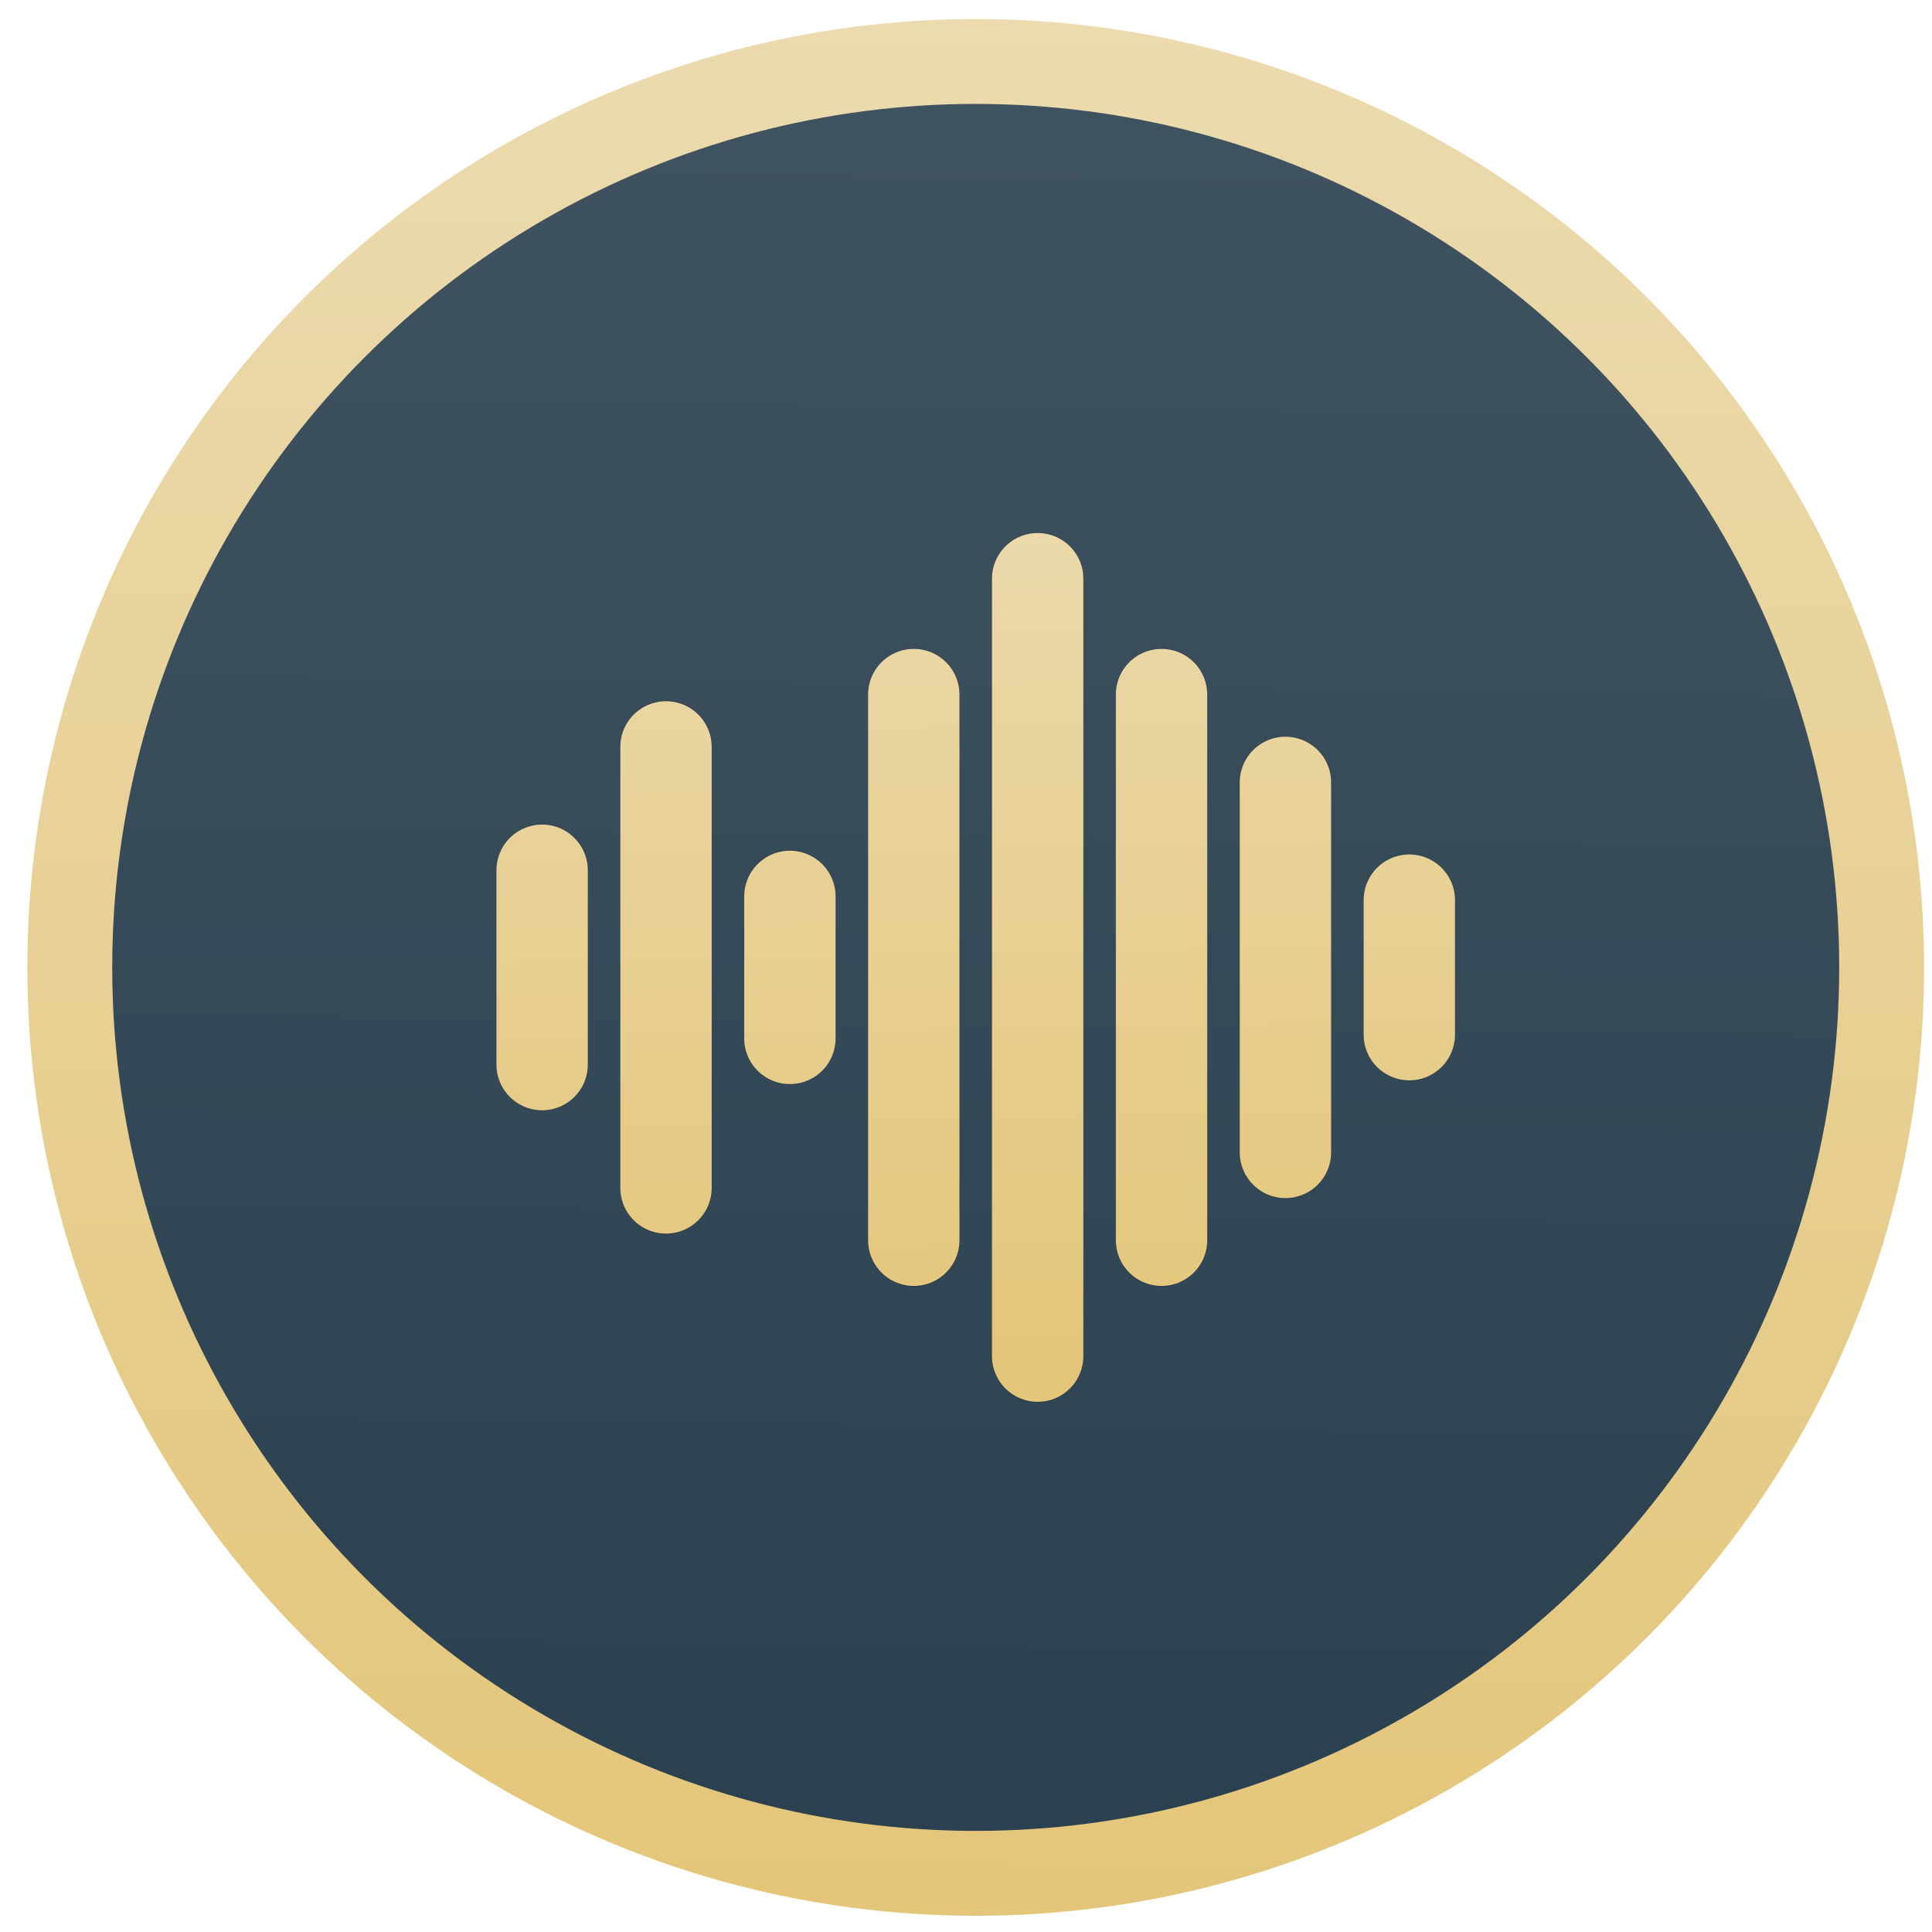
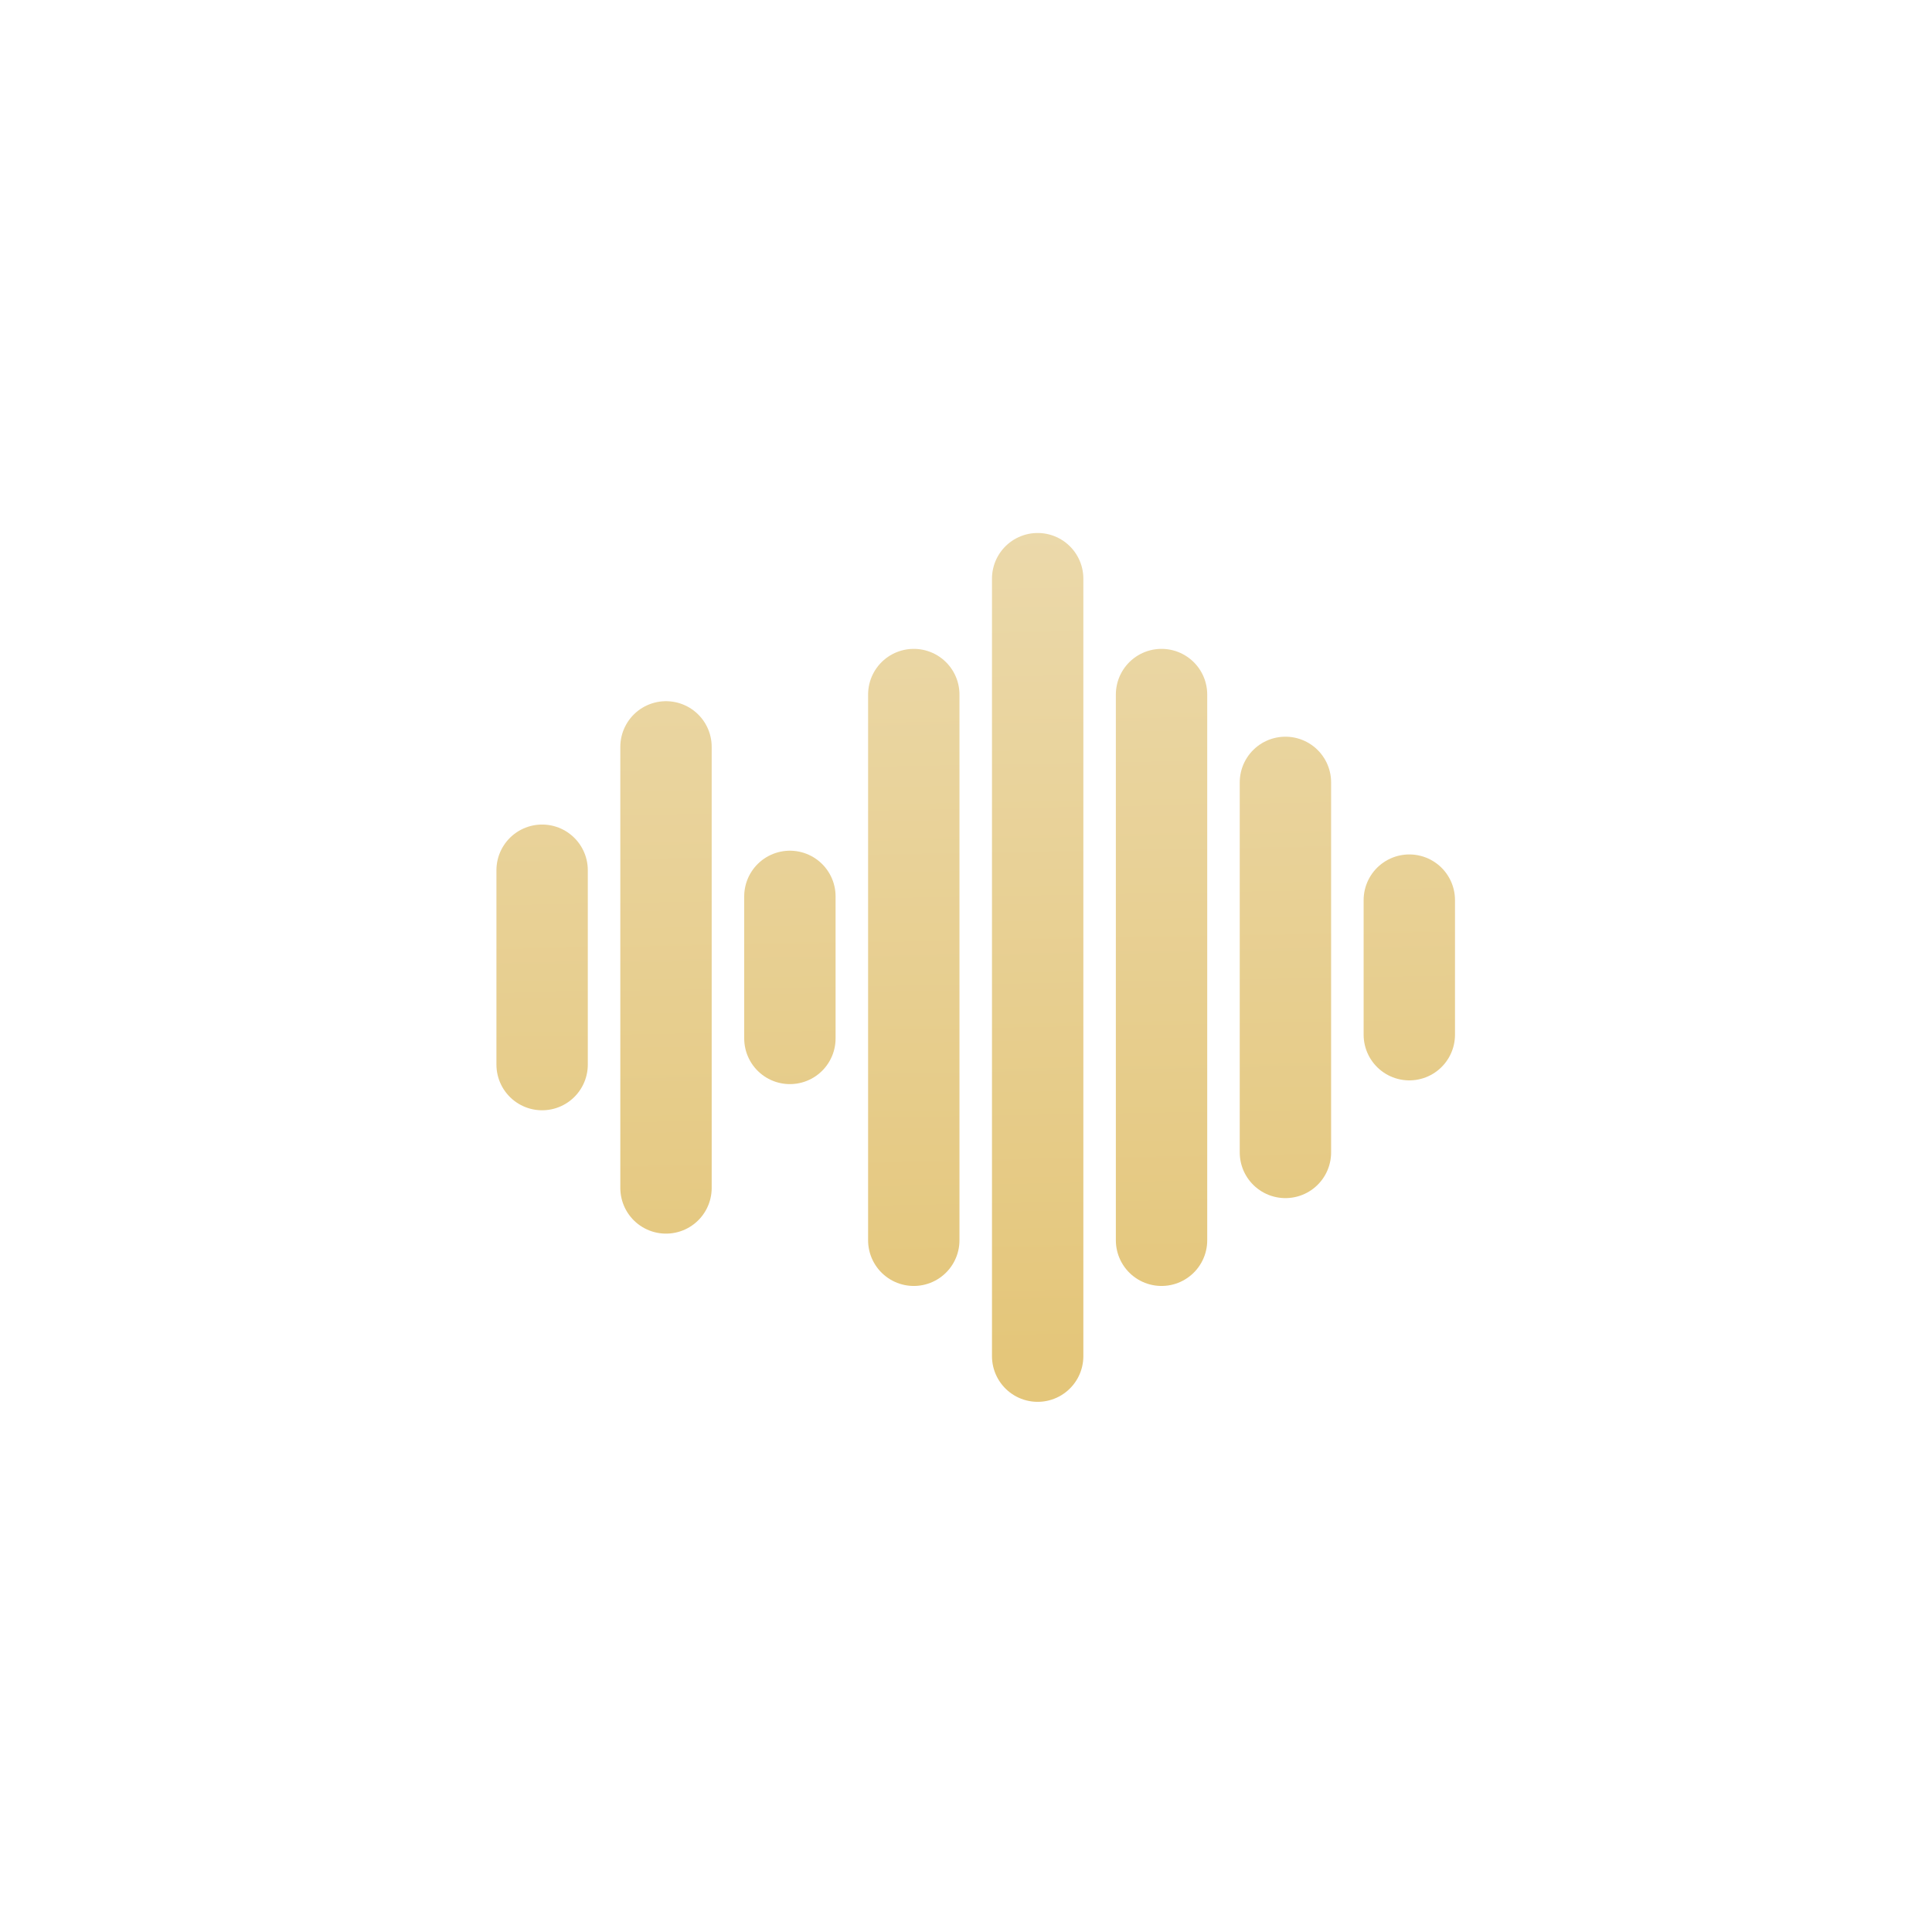
<svg xmlns="http://www.w3.org/2000/svg" xmlns:ns1="http://sodipodi.sourceforge.net/DTD/sodipodi-0.dtd" xmlns:ns2="http://www.inkscape.org/namespaces/inkscape" xmlns:xlink="http://www.w3.org/1999/xlink" version="1.1" id="svg2" width="136.533" height="136.533" viewBox="0 0 136.533 136.533" ns1:docname="zynaddsubfx.svg" ns2:version="0.92.3 (2405546, 2018-03-11)">
  <defs id="defs6">
    <linearGradient ns2:collect="always" id="1">
      <stop style="stop-color:#e4c67a;stop-opacity:1" offset="0" id="stop862" />
      <stop style="stop-color:#ecdbb0;stop-opacity:1" offset="1" id="stop864" />
    </linearGradient>
    <linearGradient ns2:collect="always" id="linearGradient830">
      <stop style="stop-color:#2b4150;stop-opacity:1;" offset="0" id="stop826" />
      <stop style="stop-color:#3e515e;stop-opacity:0.991" offset="1" id="stop828" />
    </linearGradient>
    <linearGradient ns2:collect="always" xlink:href="#linearGradient830" id="linearGradient832" x1="78.298" y1="128.533" x2="79.857" y2="6.463" gradientUnits="userSpaceOnUse" />
    <linearGradient ns2:collect="always" xlink:href="#1" id="linearGradient878" gradientUnits="userSpaceOnUse" x1="74.611" y1="96.9" x2="73.423" y2="31.792" gradientTransform="translate(-1.28,-1.062)" />
    <linearGradient ns2:collect="always" xlink:href="#1" id="linearGradient880" gradientUnits="userSpaceOnUse" x1="74.611" y1="96.9" x2="73.423" y2="31.792" gradientTransform="translate(-1.28,-1.062)" />
    <linearGradient ns2:collect="always" xlink:href="#1" id="linearGradient882" gradientUnits="userSpaceOnUse" x1="74.611" y1="96.9" x2="73.423" y2="31.792" gradientTransform="translate(-1.28,-1.062)" />
    <linearGradient ns2:collect="always" xlink:href="#1" id="linearGradient884" gradientUnits="userSpaceOnUse" x1="74.611" y1="96.9" x2="73.423" y2="31.792" gradientTransform="translate(-1.28,-1.062)" />
    <linearGradient ns2:collect="always" xlink:href="#1" id="linearGradient886" gradientUnits="userSpaceOnUse" x1="74.611" y1="96.9" x2="73.423" y2="31.792" gradientTransform="translate(-1.28,-1.062)" />
    <linearGradient ns2:collect="always" xlink:href="#1" id="linearGradient888" gradientUnits="userSpaceOnUse" x1="74.611" y1="96.9" x2="73.423" y2="31.792" gradientTransform="translate(-1.28,-1.062)" />
    <linearGradient ns2:collect="always" xlink:href="#1" id="linearGradient890" gradientUnits="userSpaceOnUse" x1="74.611" y1="96.9" x2="73.423" y2="31.792" gradientTransform="translate(-1.28,-1.062)" />
    <linearGradient ns2:collect="always" xlink:href="#1" id="linearGradient892" gradientUnits="userSpaceOnUse" x1="74.611" y1="96.9" x2="73.423" y2="31.792" gradientTransform="translate(-1.28,-1.062)" />
    <filter ns2:collect="always" style="color-interpolation-filters:sRGB" id="filter967" x="-0.046" width="1.092" y="-0.05" height="1.101">
      <feGaussianBlur ns2:collect="always" stdDeviation="1.292" id="feGaussianBlur969" />
    </filter>
    <linearGradient ns2:collect="always" xlink:href="#1" id="linearGradient1068" x1="75.567" y1="135.046" x2="76.249" y2="0.049" gradientUnits="userSpaceOnUse" />
  </defs>
  <ns1:namedview pagecolor="#ffffff" bordercolor="#666666" borderopacity="1" objecttolerance="10" gridtolerance="10" guidetolerance="10" ns2:pageopacity="0" ns2:pageshadow="2" ns2:window-width="1360" ns2:window-height="713" id="namedview4" showgrid="false" ns2:zoom="2.4444904" ns2:cx="94.601823" ns2:cy="58.832147" ns2:window-x="0" ns2:window-y="27" ns2:window-maximized="1" ns2:current-layer="svg2" showguides="false" />
-   <circle id="path12" style="fill:url(#linearGradient832);fill-opacity:1;stroke:url(#linearGradient1068);stroke-width:6;stroke-miterlimit:4;stroke-dasharray:none;stroke-opacity:1" r="64.022" cy="68.366" cx="68.953" />
  <path style="fill:#000000;stroke-width:1.333" d="" id="path849" ns2:connector-curvature="0" />
  <path style="fill:#000000;stroke-width:1.333" d="" id="path847" ns2:connector-curvature="0" />
-   <path style="color:#000000;font-style:normal;font-variant:normal;font-weight:normal;font-stretch:normal;font-size:medium;line-height:normal;font-family:sans-serif;font-variant-ligatures:normal;font-variant-position:normal;font-variant-caps:normal;font-variant-numeric:normal;font-variant-alternates:normal;font-feature-settings:normal;text-indent:0;text-align:start;text-decoration:none;text-decoration-line:none;text-decoration-style:solid;text-decoration-color:#000000;letter-spacing:normal;word-spacing:normal;text-transform:none;writing-mode:lr-tb;direction:ltr;text-orientation:mixed;dominant-baseline:auto;baseline-shift:baseline;text-anchor:start;white-space:normal;shape-padding:0;clip-rule:nonzero;display:inline;overflow:visible;visibility:visible;opacity:0.391;isolation:auto;mix-blend-mode:normal;color-interpolation:sRGB;color-interpolation-filters:linearRGB;solid-color:#000000;solid-opacity:1;vector-effect:none;fill:#000000;fill-opacity:1;fill-rule:nonzero;stroke:none;stroke-width:6.457;stroke-linecap:round;stroke-linejoin:miter;stroke-miterlimit:4;stroke-dasharray:none;stroke-dashoffset:0;stroke-opacity:1;color-rendering:auto;image-rendering:auto;shape-rendering:auto;text-rendering:auto;enable-background:accumulate;filter:url(#filter967)" d="M 73.281 37.619 A 3.229 3.229 0 0 0 70.102 40.895 L 70.102 95.838 A 3.229 3.229 0 1 0 76.559 95.838 L 76.559 40.895 A 3.229 3.229 0 0 0 73.281 37.619 z M 64.527 45.809 A 3.229 3.229 0 0 0 61.348 49.082 L 61.348 87.648 A 3.229 3.229 0 1 0 67.805 87.648 L 67.805 49.082 A 3.229 3.229 0 0 0 64.527 45.809 z M 82.037 45.809 A 3.229 3.229 0 0 0 78.857 49.082 L 78.857 87.648 A 3.229 3.229 0 1 0 85.314 87.648 L 85.314 49.082 A 3.229 3.229 0 0 0 82.037 45.809 z M 47.018 49.506 A 3.229 3.229 0 0 0 43.838 52.781 L 43.838 83.951 A 3.229 3.229 0 1 0 50.295 83.951 L 50.295 52.781 A 3.229 3.229 0 0 0 47.018 49.506 z M 90.791 52.016 A 3.229 3.229 0 0 0 87.611 55.291 L 87.611 81.441 A 3.229 3.229 0 1 0 94.068 81.441 L 94.068 55.291 A 3.229 3.229 0 0 0 90.791 52.016 z M 38.264 58.225 A 3.229 3.229 0 0 0 35.082 61.498 L 35.082 75.234 A 3.229 3.229 0 1 0 41.541 75.234 L 41.541 61.498 A 3.229 3.229 0 0 0 38.264 58.225 z M 55.771 60.072 A 3.229 3.229 0 0 0 52.592 63.348 L 52.592 73.385 A 3.229 3.229 0 1 0 59.049 73.385 L 59.049 63.348 A 3.229 3.229 0 0 0 55.771 60.072 z M 99.547 60.338 A 3.229 3.229 0 0 0 96.367 63.611 L 96.367 73.121 A 3.229 3.229 0 1 0 102.824 73.121 L 102.824 63.611 A 3.229 3.229 0 0 0 99.547 60.338 z " id="path902" />
  <path style="fill:none;stroke:url(#linearGradient878);stroke-width:6.457;stroke-linecap:round;stroke-linejoin:miter;stroke-miterlimit:4;stroke-dasharray:none;stroke-opacity:1" d="M 38.311,61.498 V 75.234" id="path834" ns2:connector-curvature="0" />
  <path style="fill:none;stroke:url(#linearGradient880);stroke-width:6.457;stroke-linecap:round;stroke-linejoin:miter;stroke-miterlimit:4;stroke-dasharray:none;stroke-opacity:1" d="M 47.066,52.781 V 83.951" id="path836" ns2:connector-curvature="0" />
  <path style="fill:none;stroke:url(#linearGradient882);stroke-width:6.457;stroke-linecap:round;stroke-linejoin:miter;stroke-miterlimit:4;stroke-dasharray:none;stroke-opacity:1" d="M 55.821,63.347 V 73.385" id="path838" ns2:connector-curvature="0" />
  <path style="fill:none;stroke:url(#linearGradient884);stroke-width:6.457;stroke-linecap:round;stroke-linejoin:miter;stroke-miterlimit:4;stroke-dasharray:none;stroke-opacity:1" d="M 64.576,49.083 V 87.649" id="path840" ns2:connector-curvature="0" />
  <path style="fill:none;stroke:url(#linearGradient886);stroke-width:6.457;stroke-linecap:round;stroke-linejoin:miter;stroke-miterlimit:4;stroke-dasharray:none;stroke-opacity:1" d="M 73.331,40.894 V 95.838" id="path842" ns2:connector-curvature="0" />
  <path ns2:connector-curvature="0" id="path844" d="M 82.085,49.083 V 87.649" style="fill:none;stroke:url(#linearGradient888);stroke-width:6.457;stroke-linecap:round;stroke-linejoin:miter;stroke-miterlimit:4;stroke-dasharray:none;stroke-opacity:1" />
  <path style="fill:none;stroke:url(#linearGradient890);stroke-width:6.457;stroke-linecap:round;stroke-linejoin:miter;stroke-miterlimit:4;stroke-dasharray:none;stroke-opacity:1" d="m 90.84,55.29 v 26.151" id="path848" ns2:connector-curvature="0" />
  <path style="fill:none;stroke:url(#linearGradient892);stroke-width:6.457;stroke-linecap:round;stroke-linejoin:miter;stroke-miterlimit:4;stroke-dasharray:none;stroke-opacity:1" d="m 99.595,63.611 v 9.51" id="path850" ns2:connector-curvature="0" />
</svg>